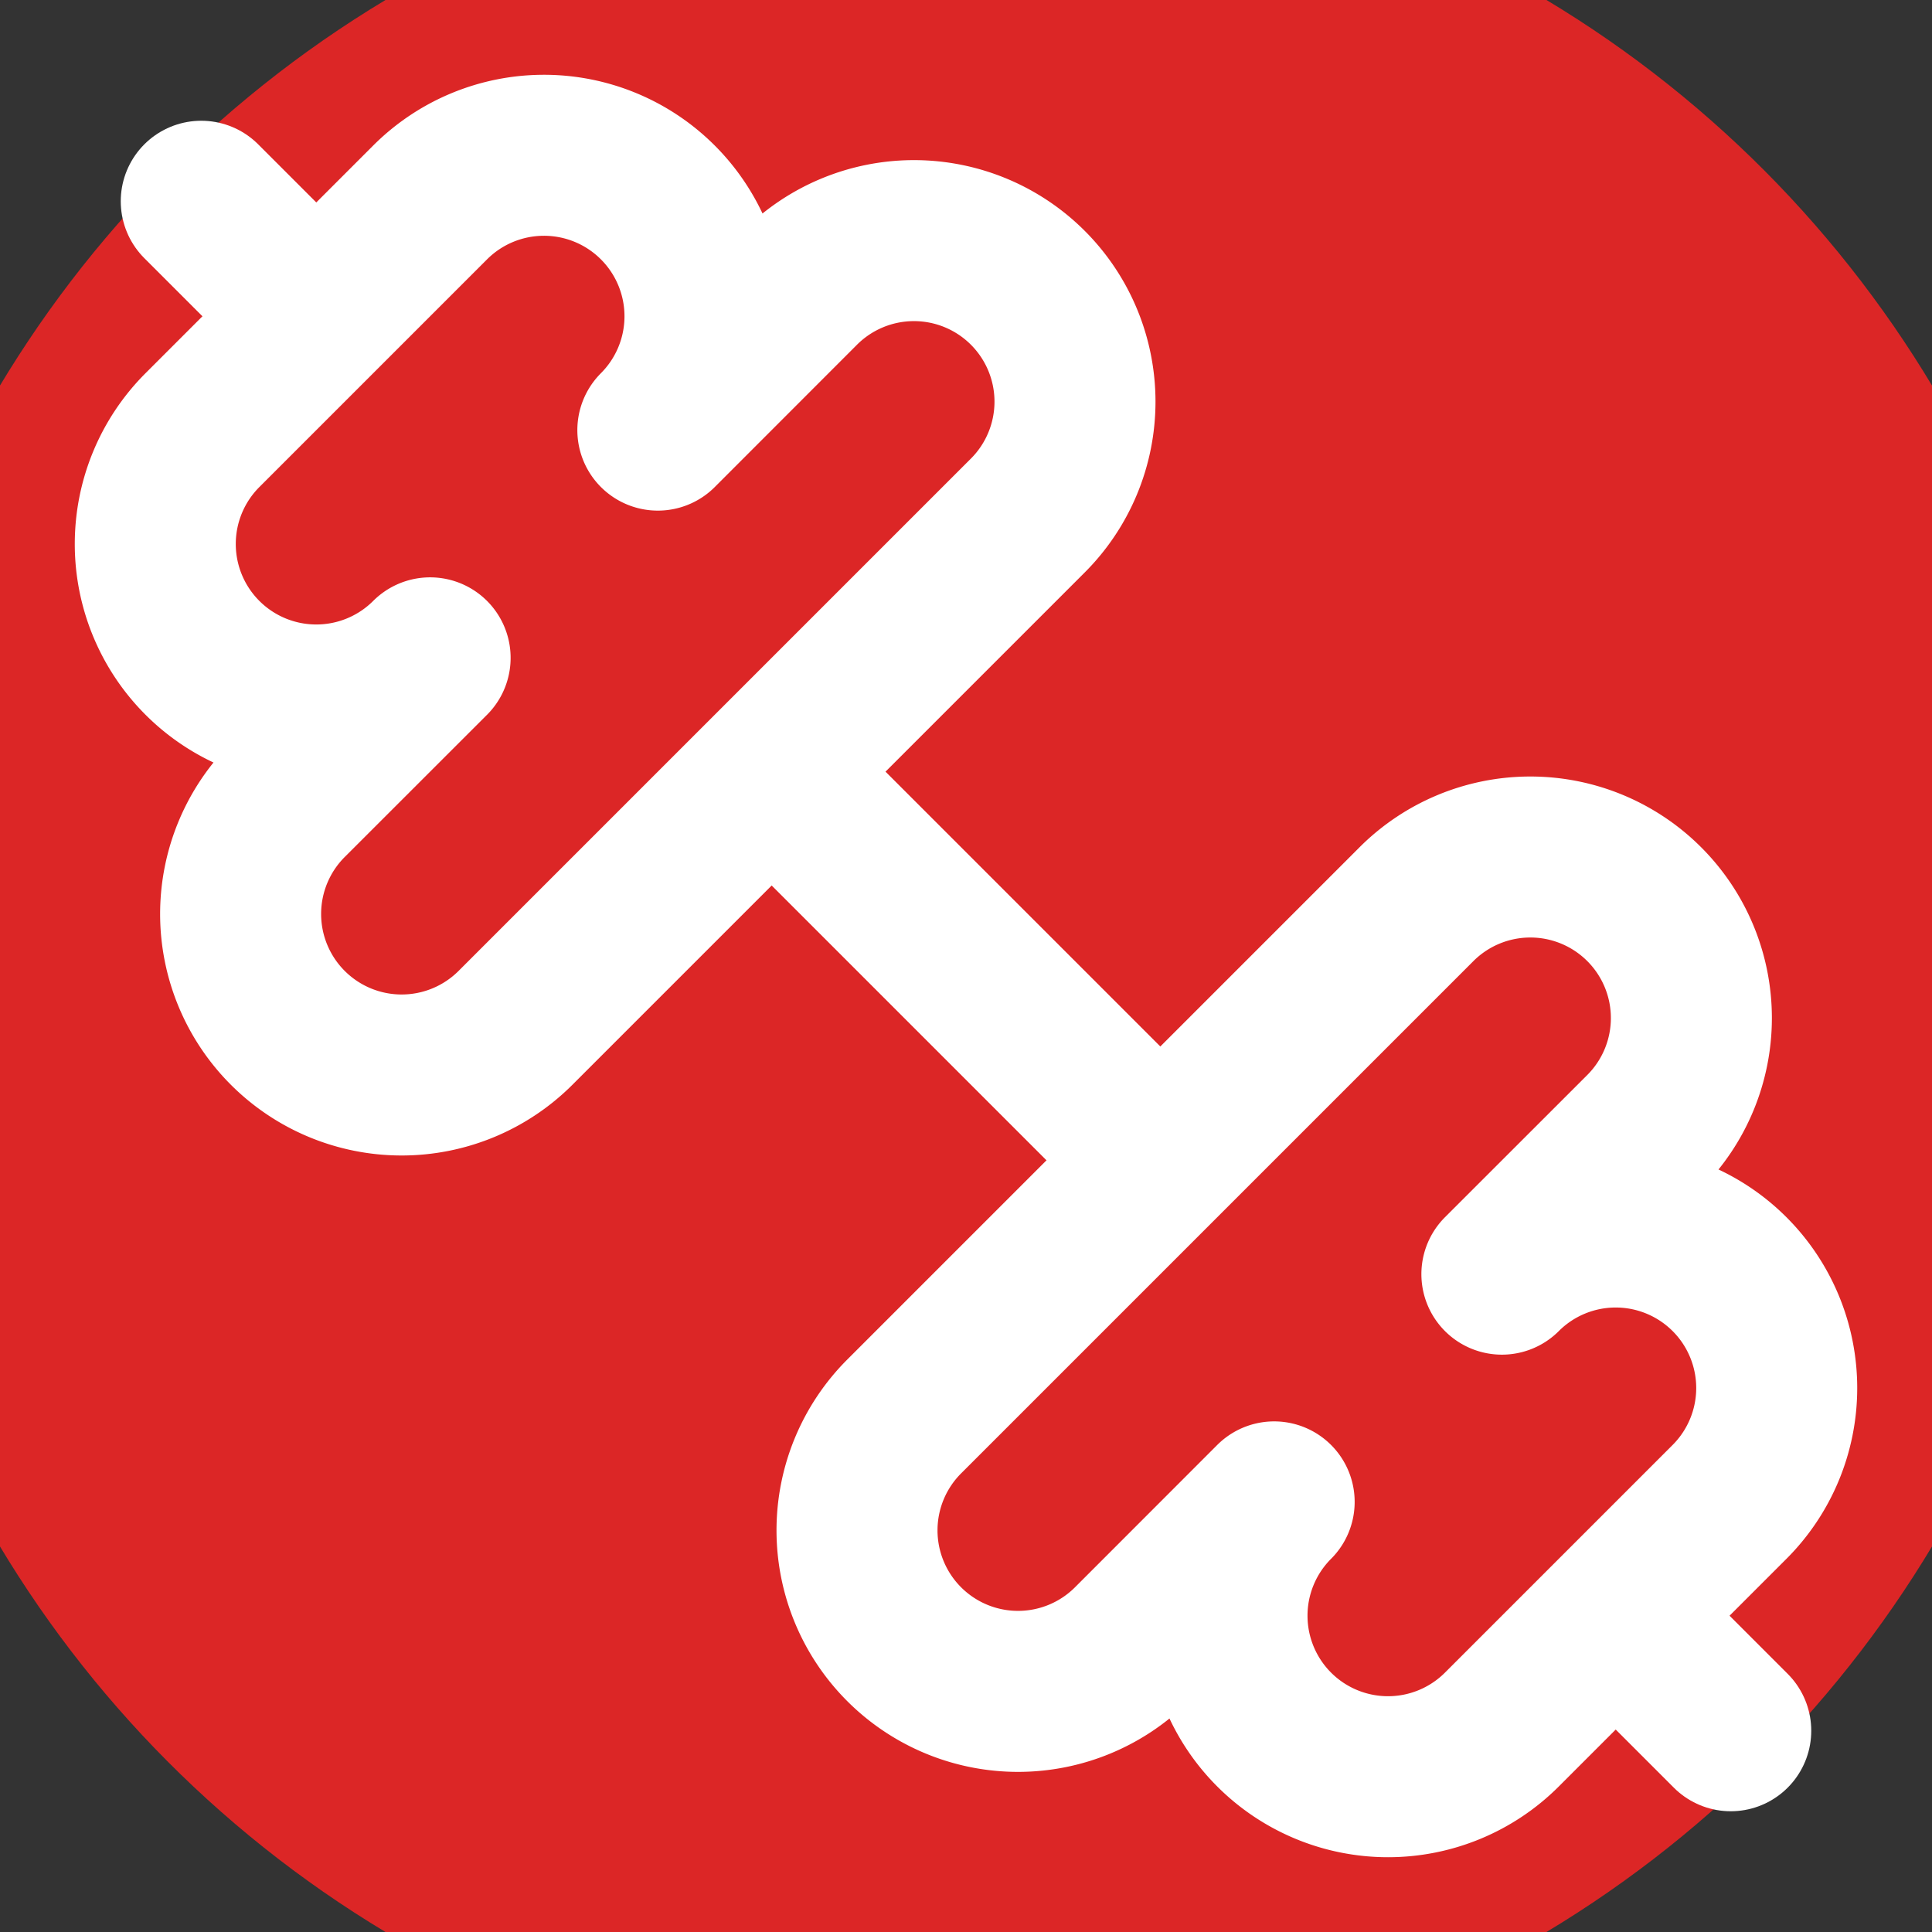
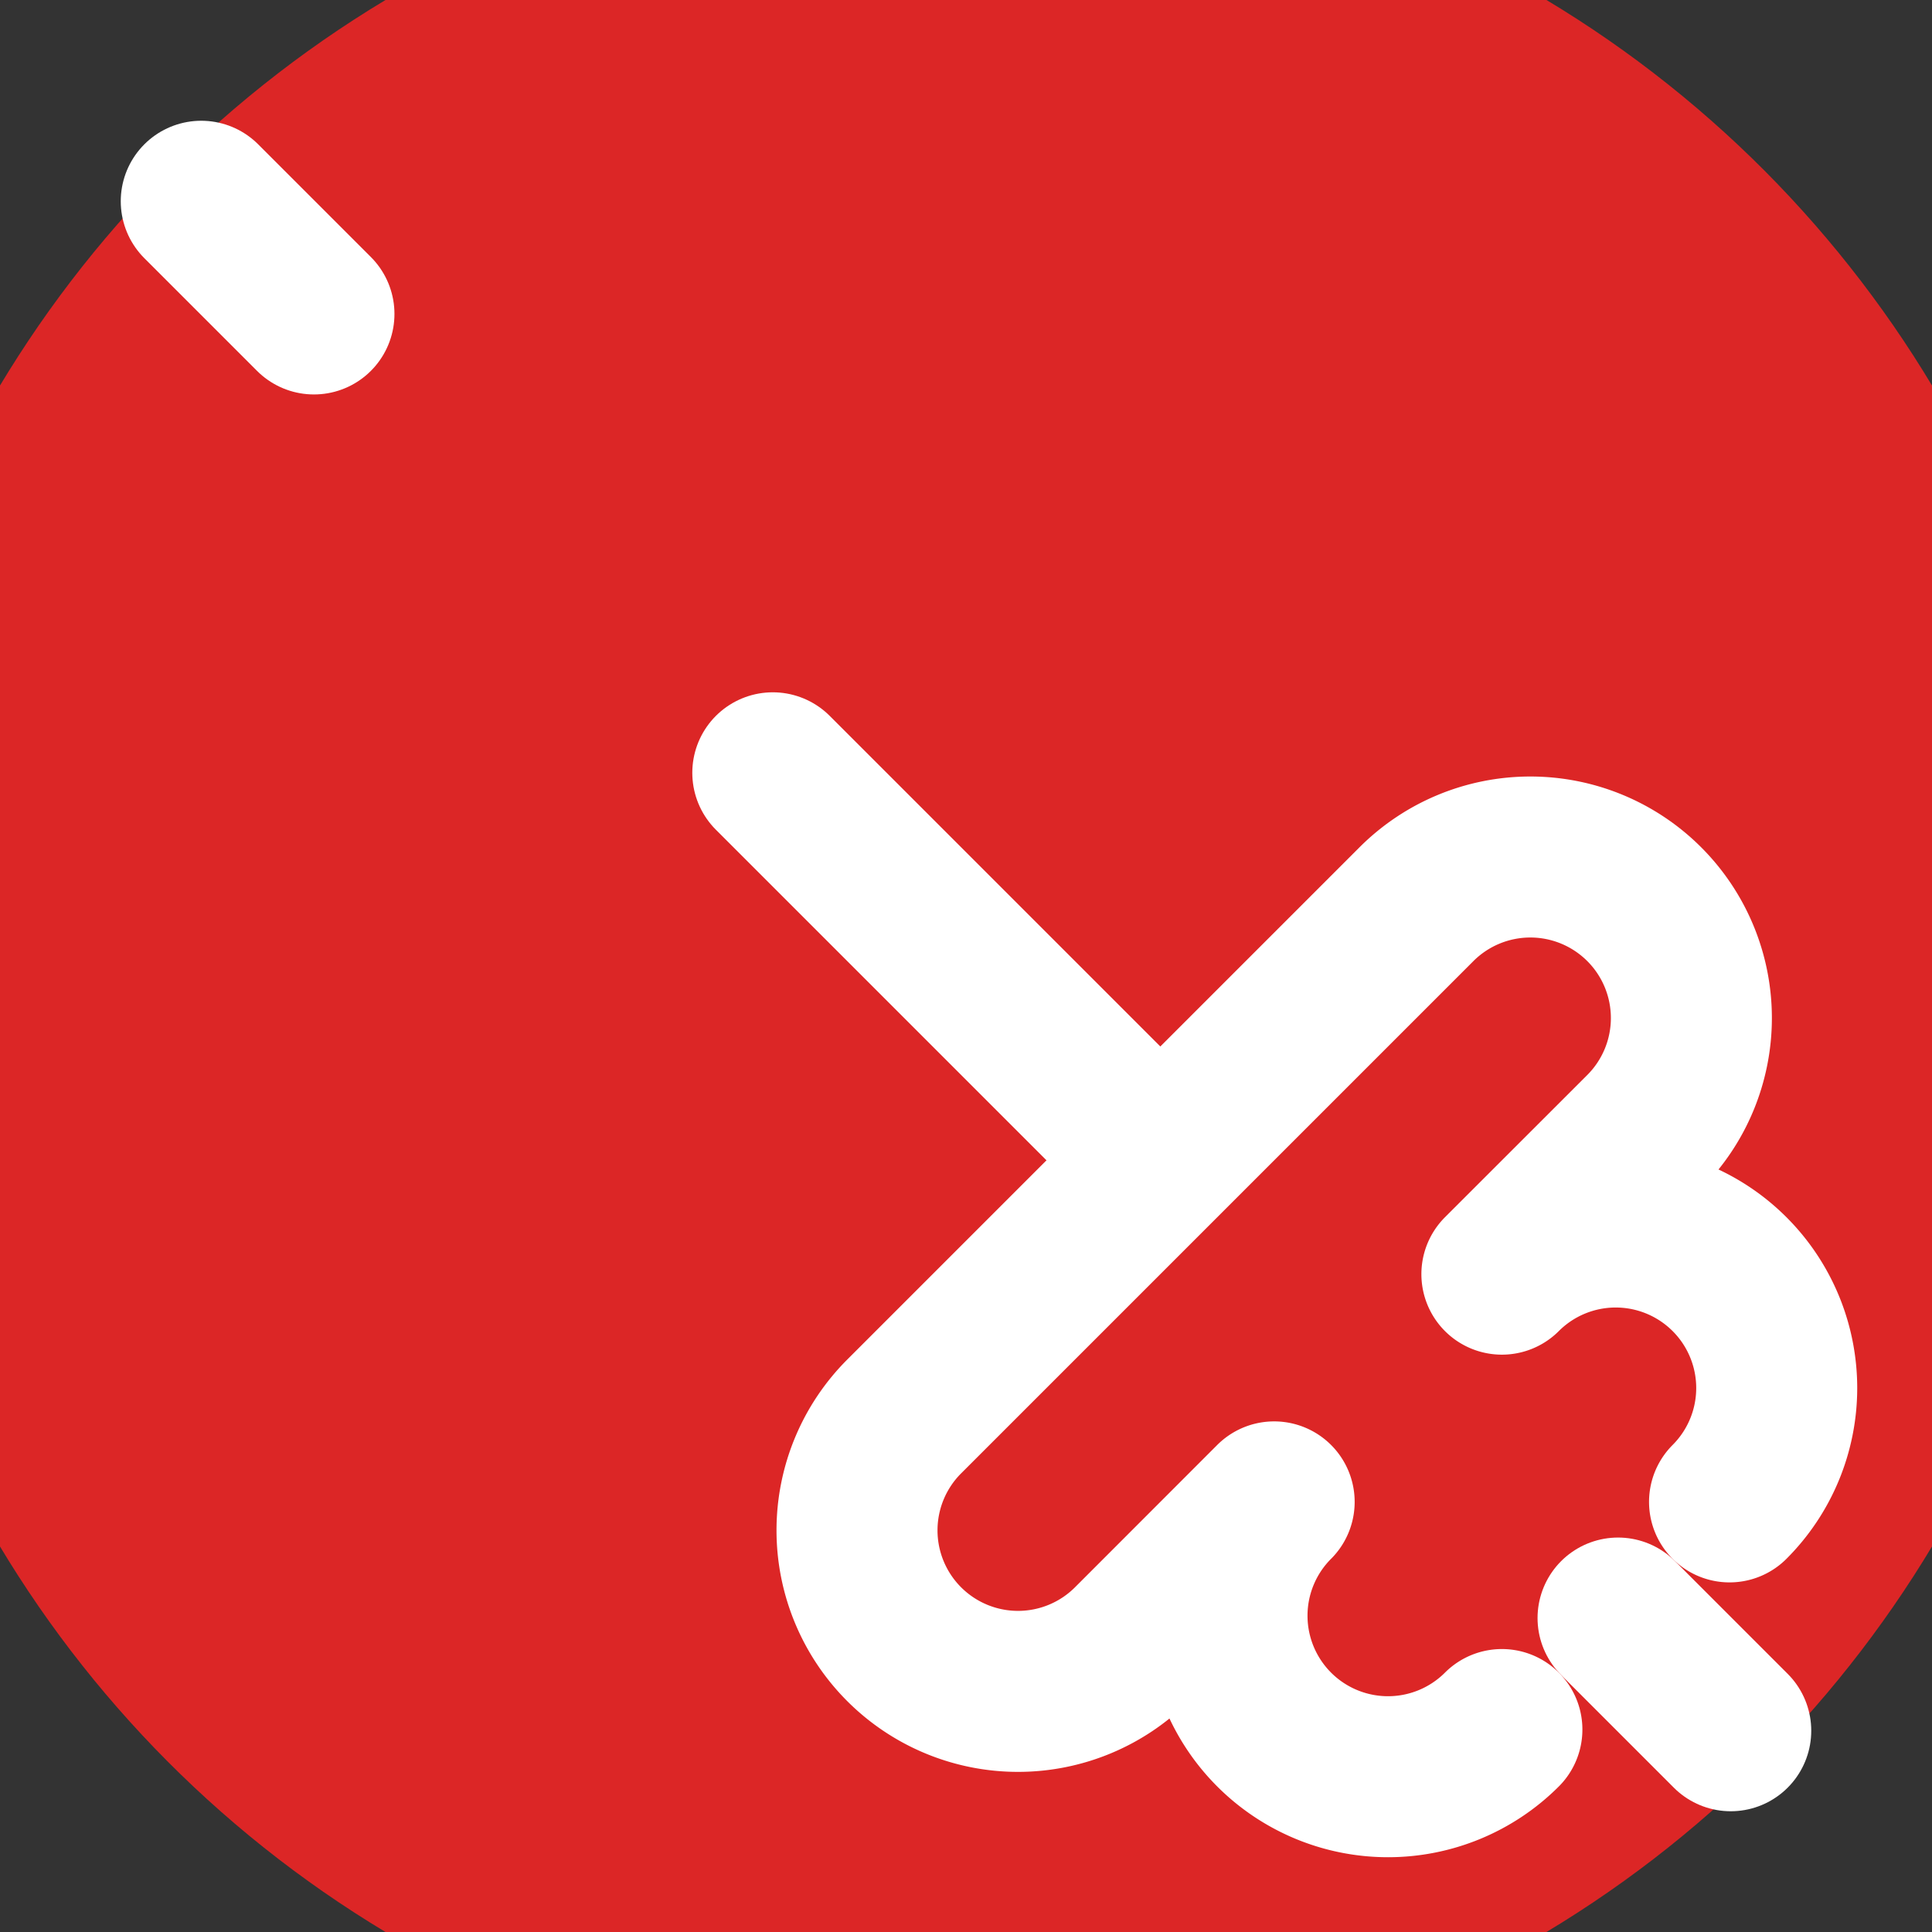
<svg xmlns="http://www.w3.org/2000/svg" width="24" height="24" viewBox="0 0 24 24">
  <rect x="0" y="0" width="24" height="24" fill="#333333" stroke="none" />
  <circle cx="12" cy="12" r="14" fill="#dc2626" />
  <path d="M14.4 14.4 9.6 9.6" stroke="white" stroke-width="2" stroke-linecap="round" stroke-linejoin="round" fill="none" />
-   <path d="M18.657 21.485a2 2 0 1 1-2.829-2.828l-1.767 1.768a2 2 0 1 1-2.829-2.829l6.364-6.364a2 2 0 1 1 2.829 2.829l-1.768 1.767a2 2 0 1 1 2.828 2.829z" stroke="white" stroke-width="2" stroke-linecap="round" stroke-linejoin="round" fill="none" />
+   <path d="M18.657 21.485a2 2 0 1 1-2.829-2.828l-1.767 1.768a2 2 0 1 1-2.829-2.829l6.364-6.364a2 2 0 1 1 2.829 2.829l-1.768 1.767a2 2 0 1 1 2.828 2.829" stroke="white" stroke-width="2" stroke-linecap="round" stroke-linejoin="round" fill="none" />
  <path d="m21.5 21.5-1.4-1.4" stroke="white" stroke-width="2" stroke-linecap="round" stroke-linejoin="round" fill="none" />
  <path d="M3.9 3.9 2.5 2.5" stroke="white" stroke-width="2" stroke-linecap="round" stroke-linejoin="round" fill="none" />
-   <path d="M6.404 12.768a2 2 0 1 1-2.829-2.829l1.768-1.767a2 2 0 1 1-2.828-2.829l2.828-2.828a2 2 0 1 1 2.829 2.828l1.767-1.768a2 2 0 1 1 2.829 2.829z" stroke="white" stroke-width="2" stroke-linecap="round" stroke-linejoin="round" fill="none" />
</svg>